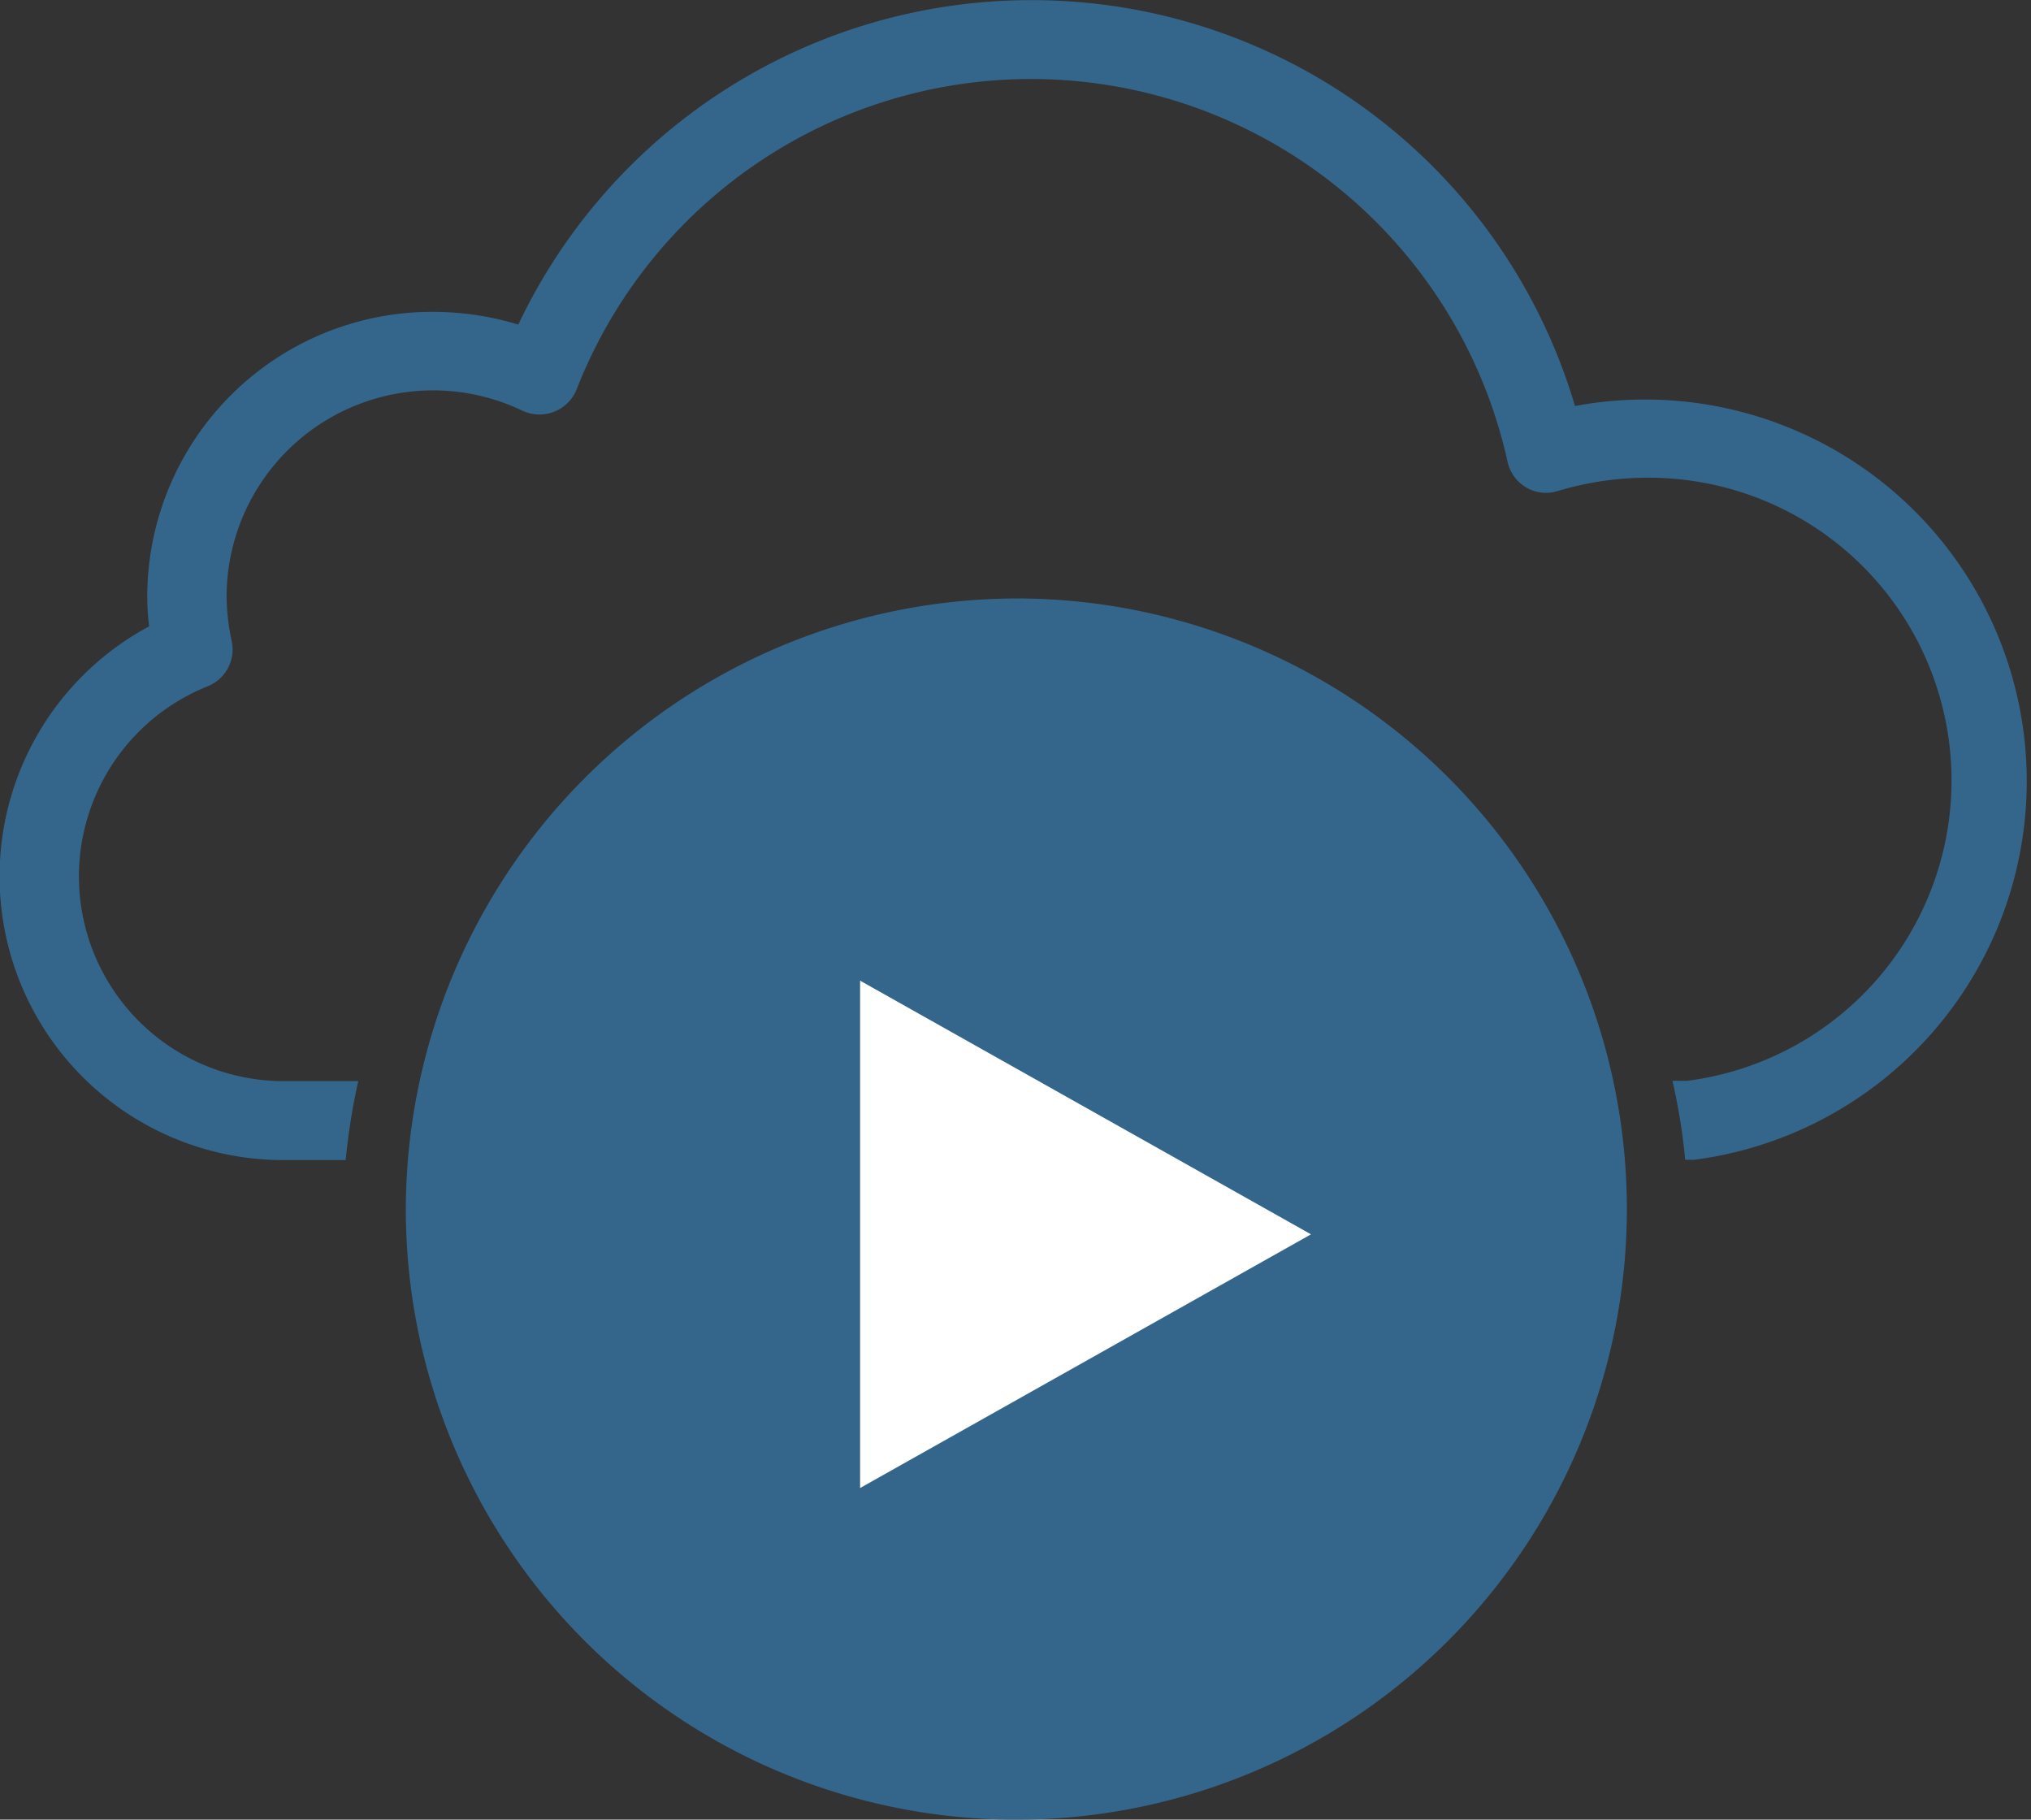
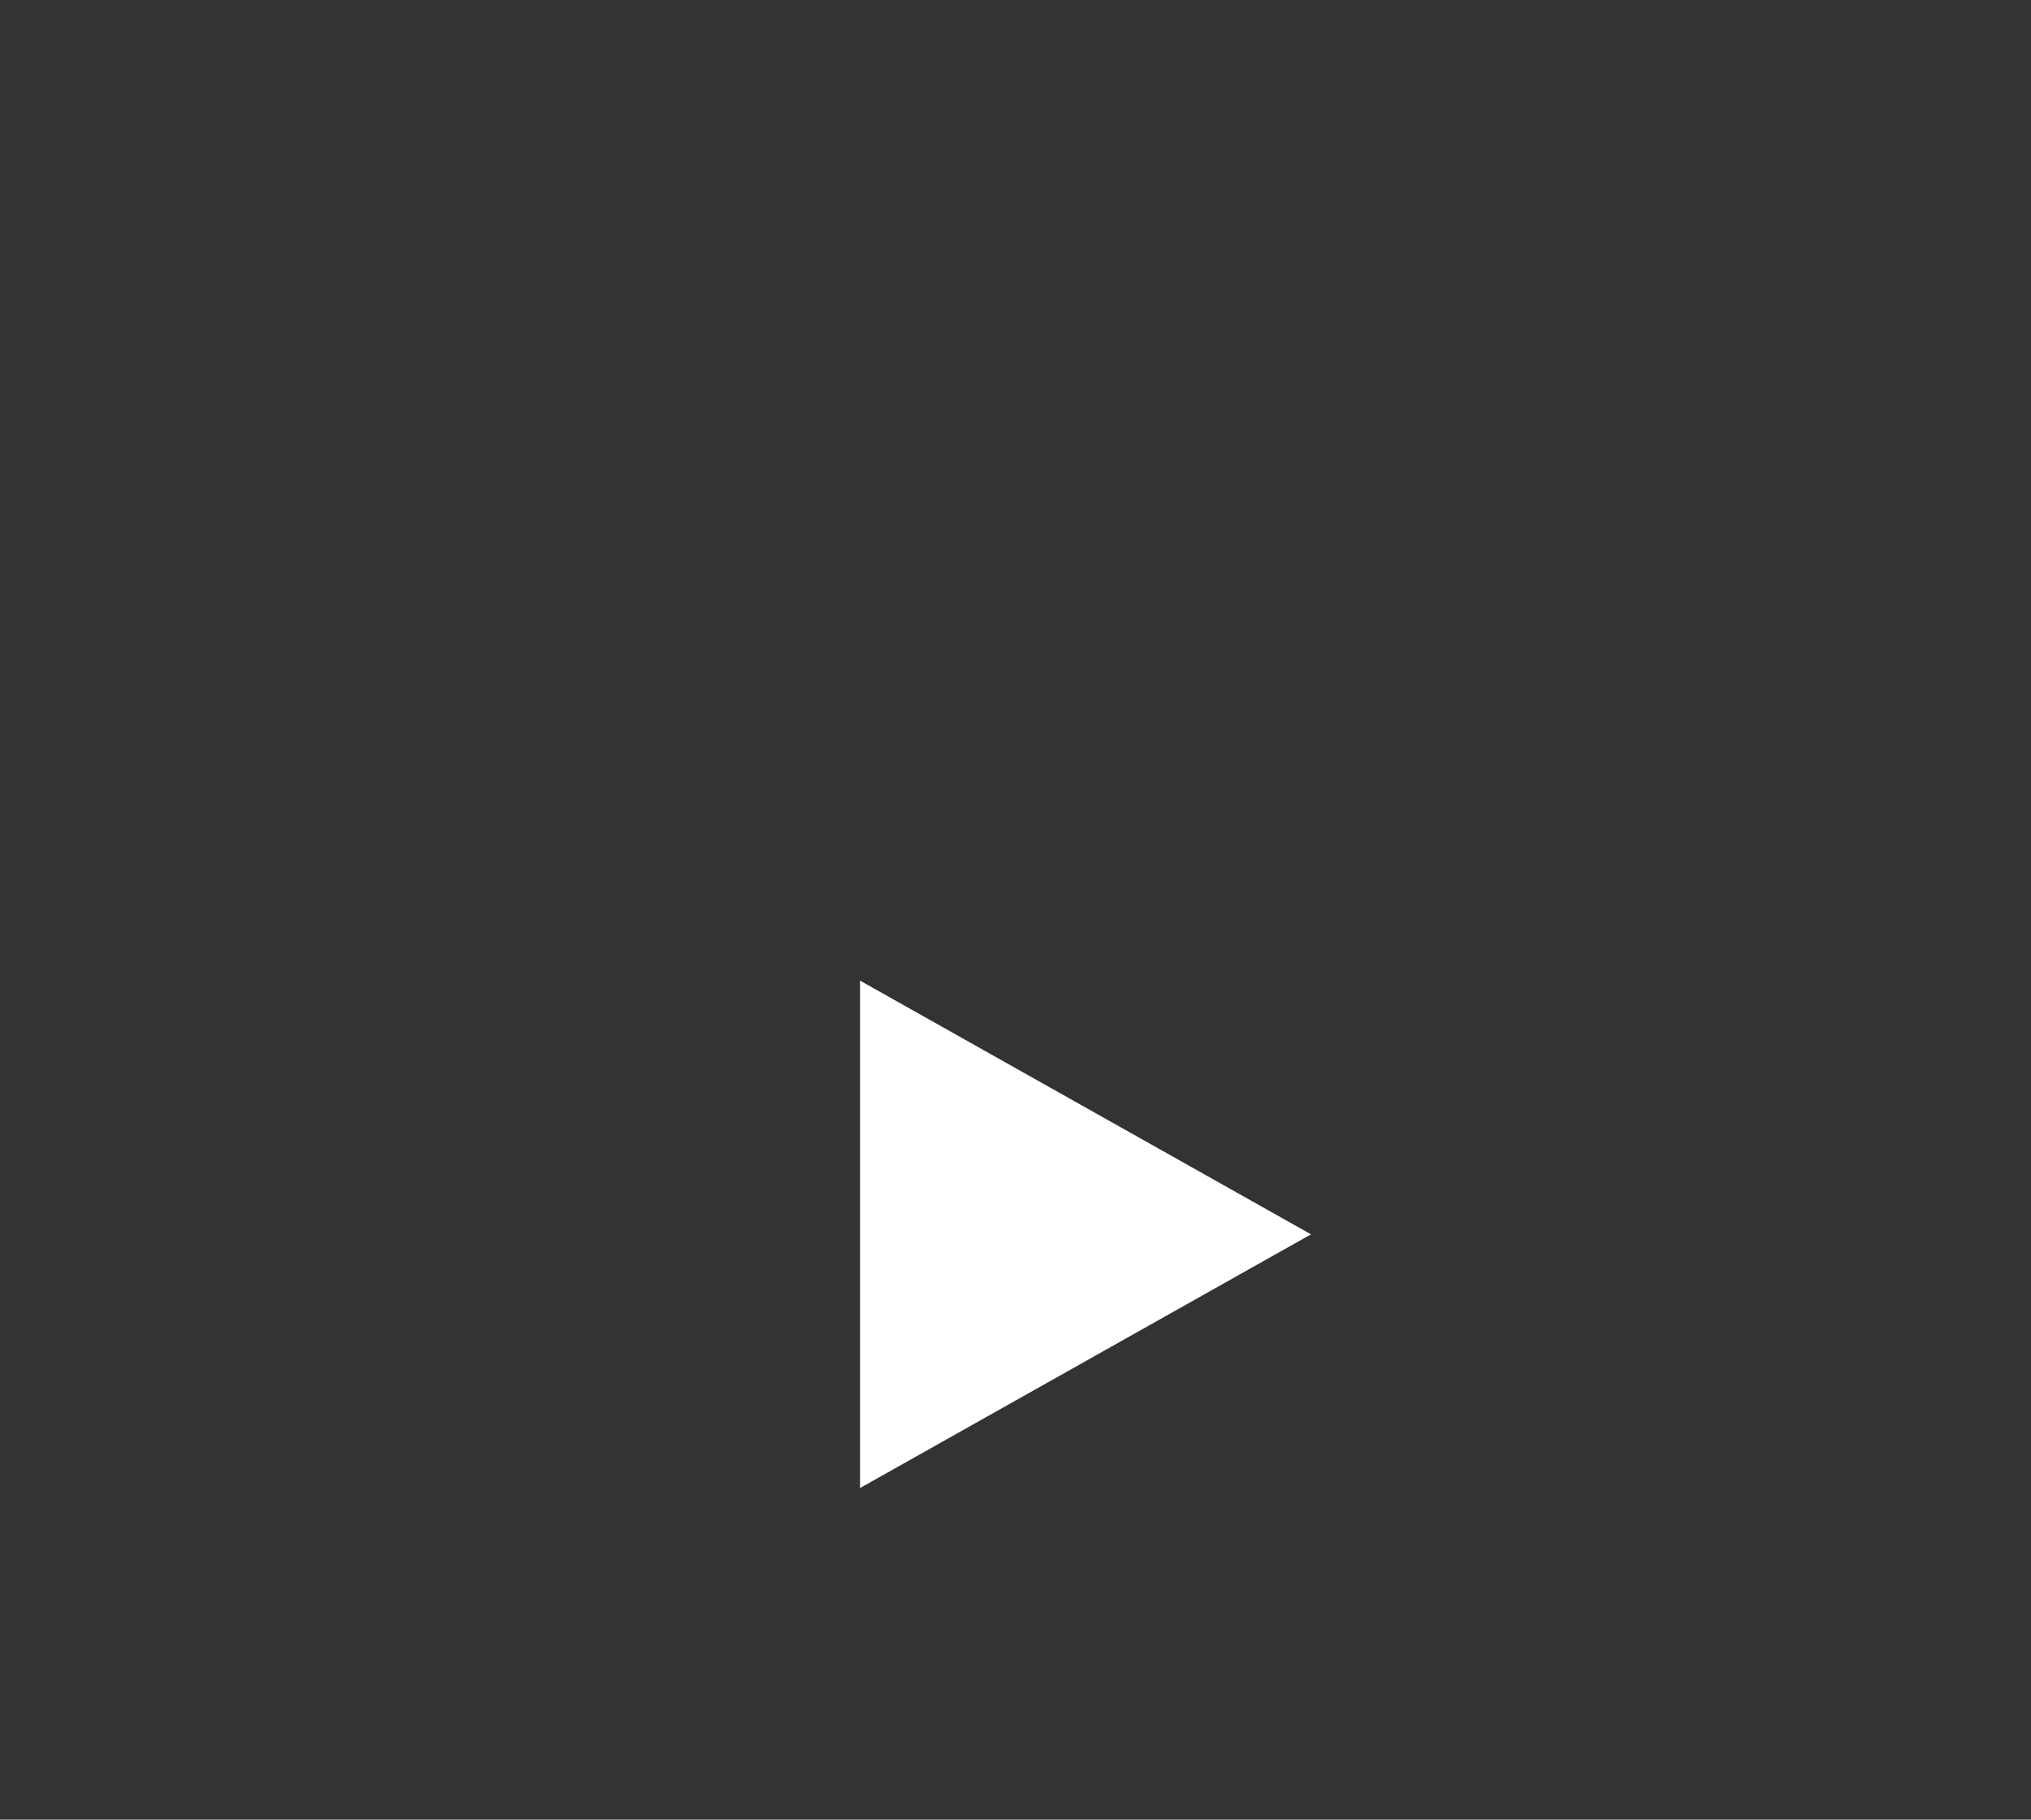
<svg xmlns="http://www.w3.org/2000/svg" id="iicon-video" width="42.039" height="37.659" viewBox="0 0 42.039 37.659">
  <rect x="0" y="0" width="42.039" height="37.659" fill="#333333" stroke="none" />
  <g id="Group_33" data-name="Group 33" transform="translate(-394.98 -3583)">
    <g id="Component_16_24" data-name="Component 16 – 24" transform="translate(394.98 3583)">
-       <path id="Path_18" data-name="Path 18" d="M35.068,24.8c-.034,0-.066,0-.1,0h-.087a12.457,12.457,0,0,0-.263-1.634h.3a6.266,6.266,0,0,0-.8-12.482,6.454,6.454,0,0,0-1.871.274.809.809,0,0,1-.654-.071.819.819,0,0,1-.389-.536,10.1,10.1,0,0,0-19.267-1.5.828.828,0,0,1-1.127.444A4.275,4.275,0,0,0,4.69,13.123a4.526,4.526,0,0,0,.105.938A.821.821,0,0,1,4.3,15a4.237,4.237,0,0,0,1.6,8.172H7.415a13.4,13.4,0,0,0-.26,1.634H5.906A5.872,5.872,0,0,1,3.087,13.76a5.071,5.071,0,0,1-.039-.638A5.9,5.9,0,0,1,8.957,7.251a6.075,6.075,0,0,1,1.771.264A11.747,11.747,0,0,1,21.345.8,11.721,11.721,0,0,1,32.6,9.2a7.9,7.9,0,1,1,2.467,15.6ZM21.106,13.183A12.637,12.637,0,1,1,8.4,25.819,12.668,12.668,0,0,1,21.106,13.183Z" transform="translate(0 -0.797)" fill="#34668c" />
-     </g>
+       </g>
    <g id="Group_19" data-name="Group 19" transform="translate(-208.717 -25.204)">
      <path id="Polygon_1" data-name="Polygon 1" d="M5.25,0,10.5,9.333H0Z" transform="translate(630.833 3628.5) rotate(90)" fill="#fff" />
    </g>
  </g>
</svg>